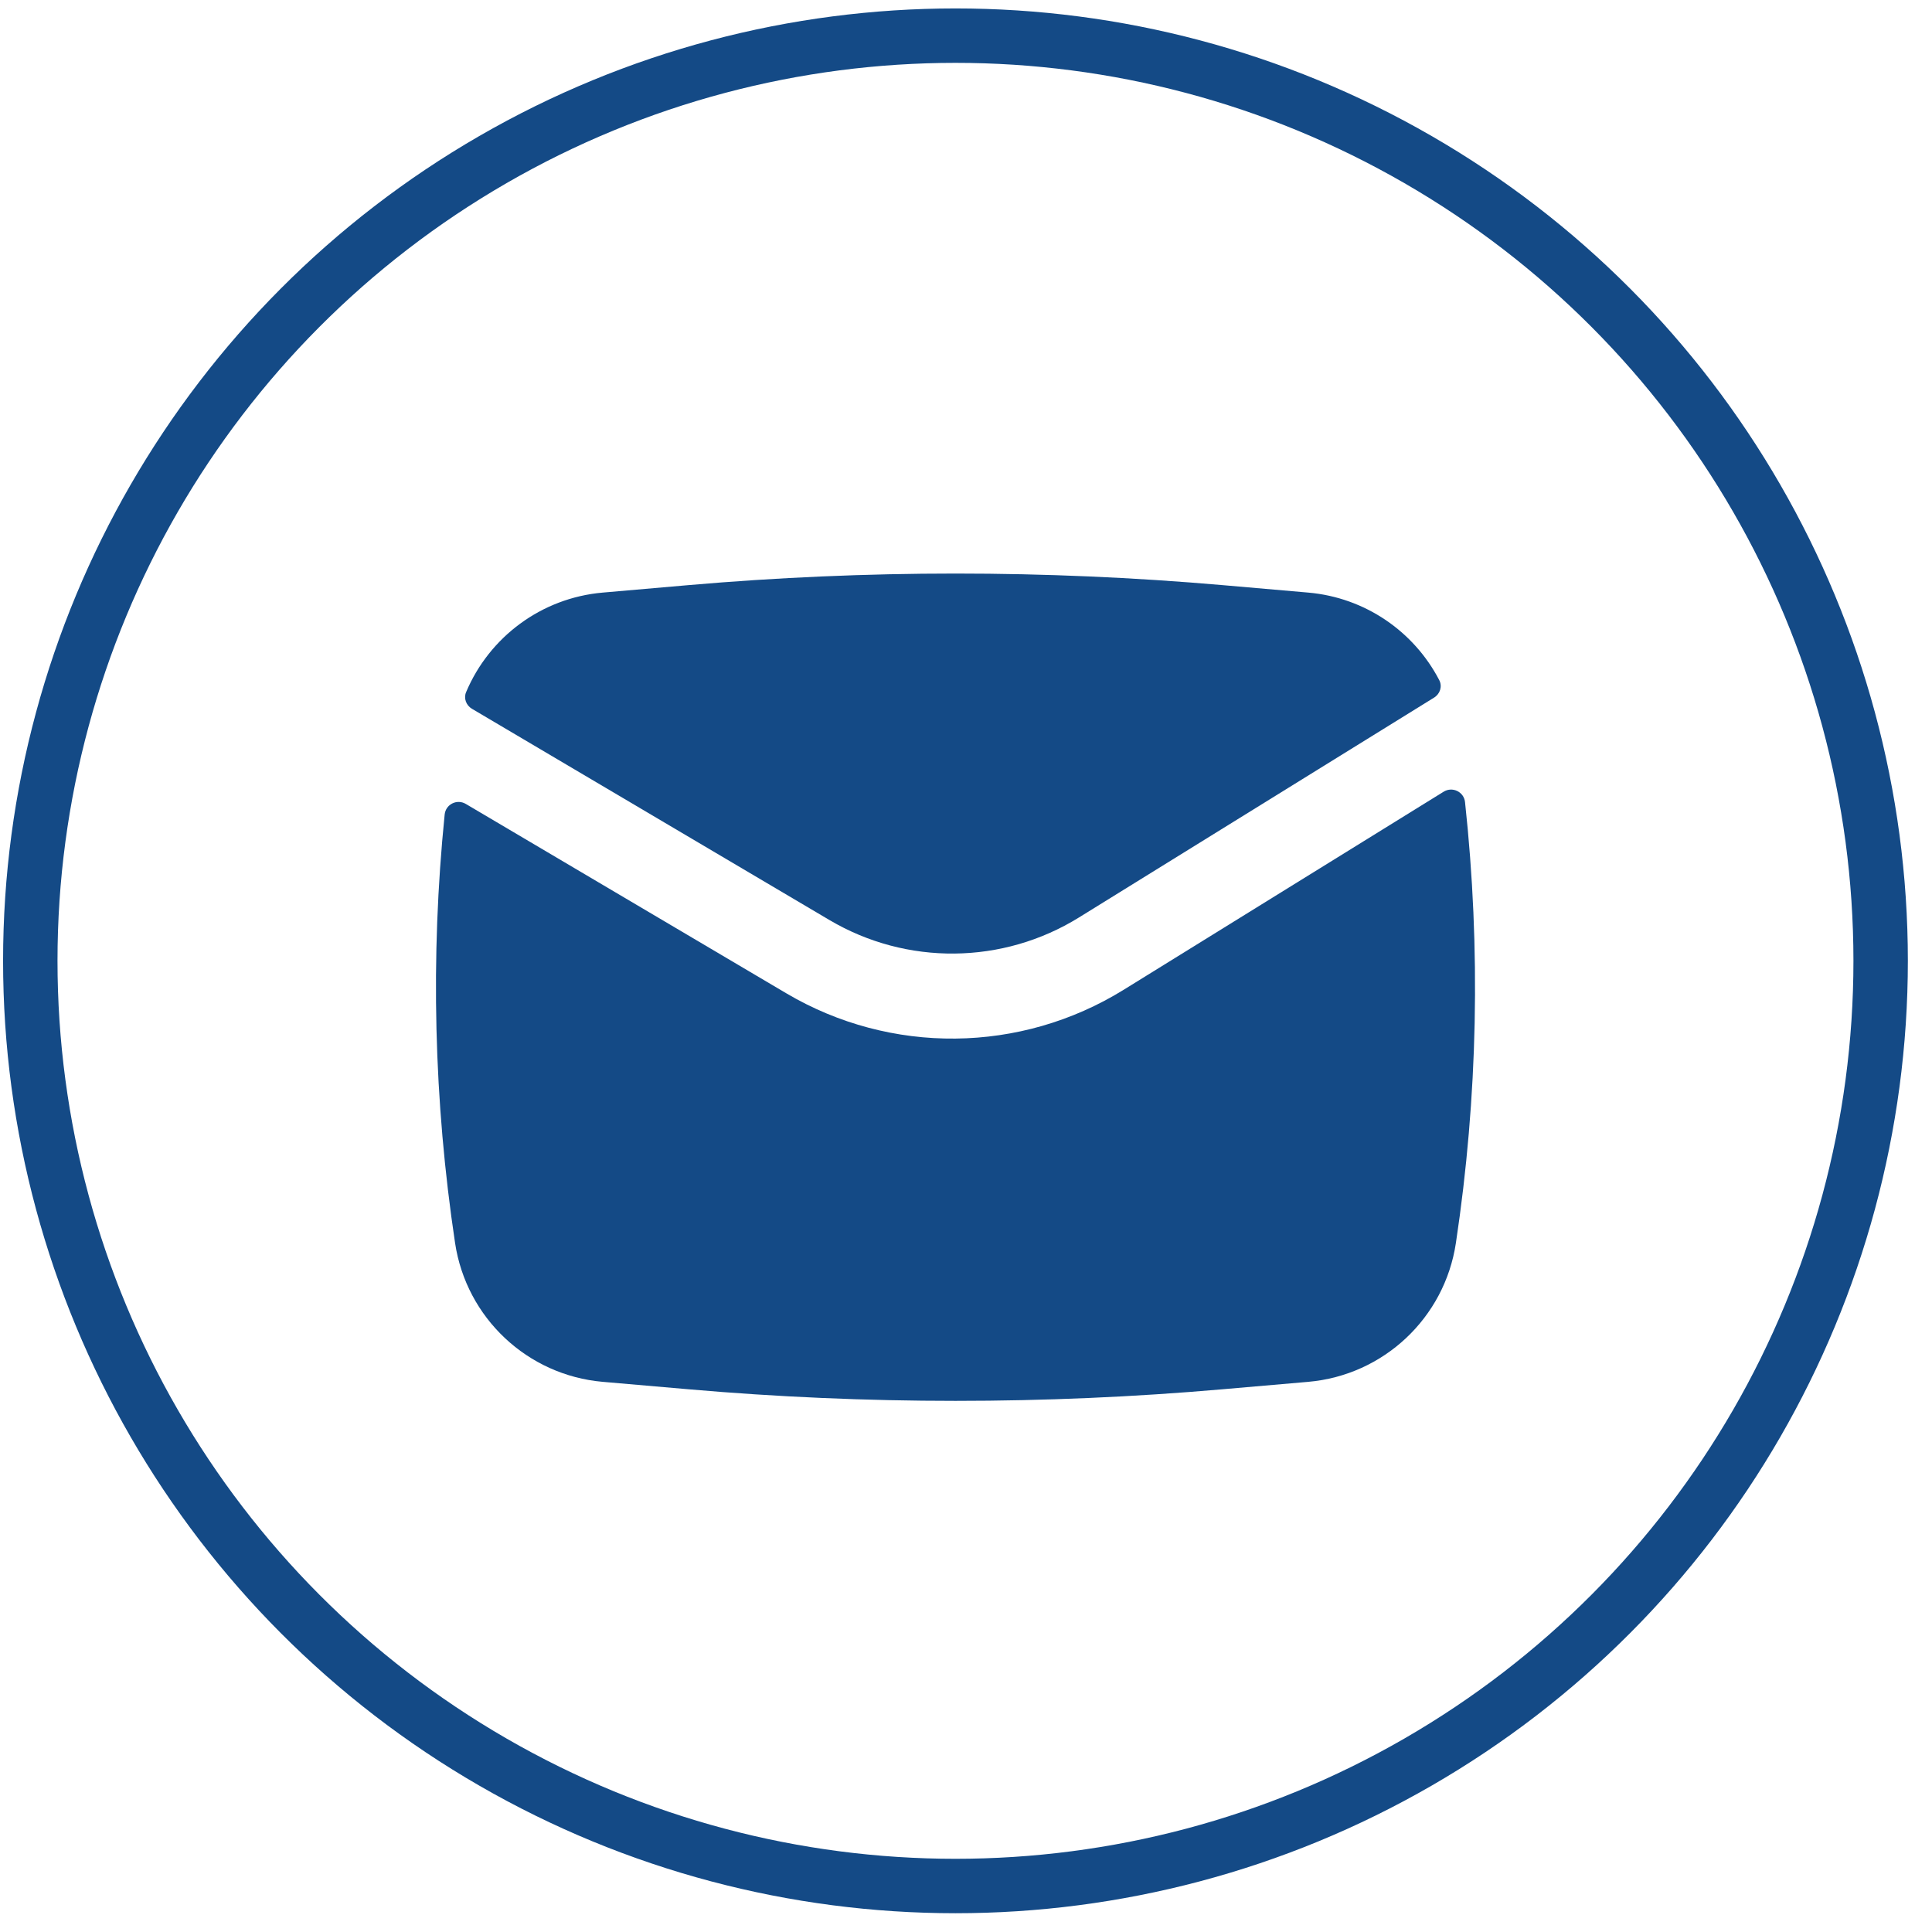
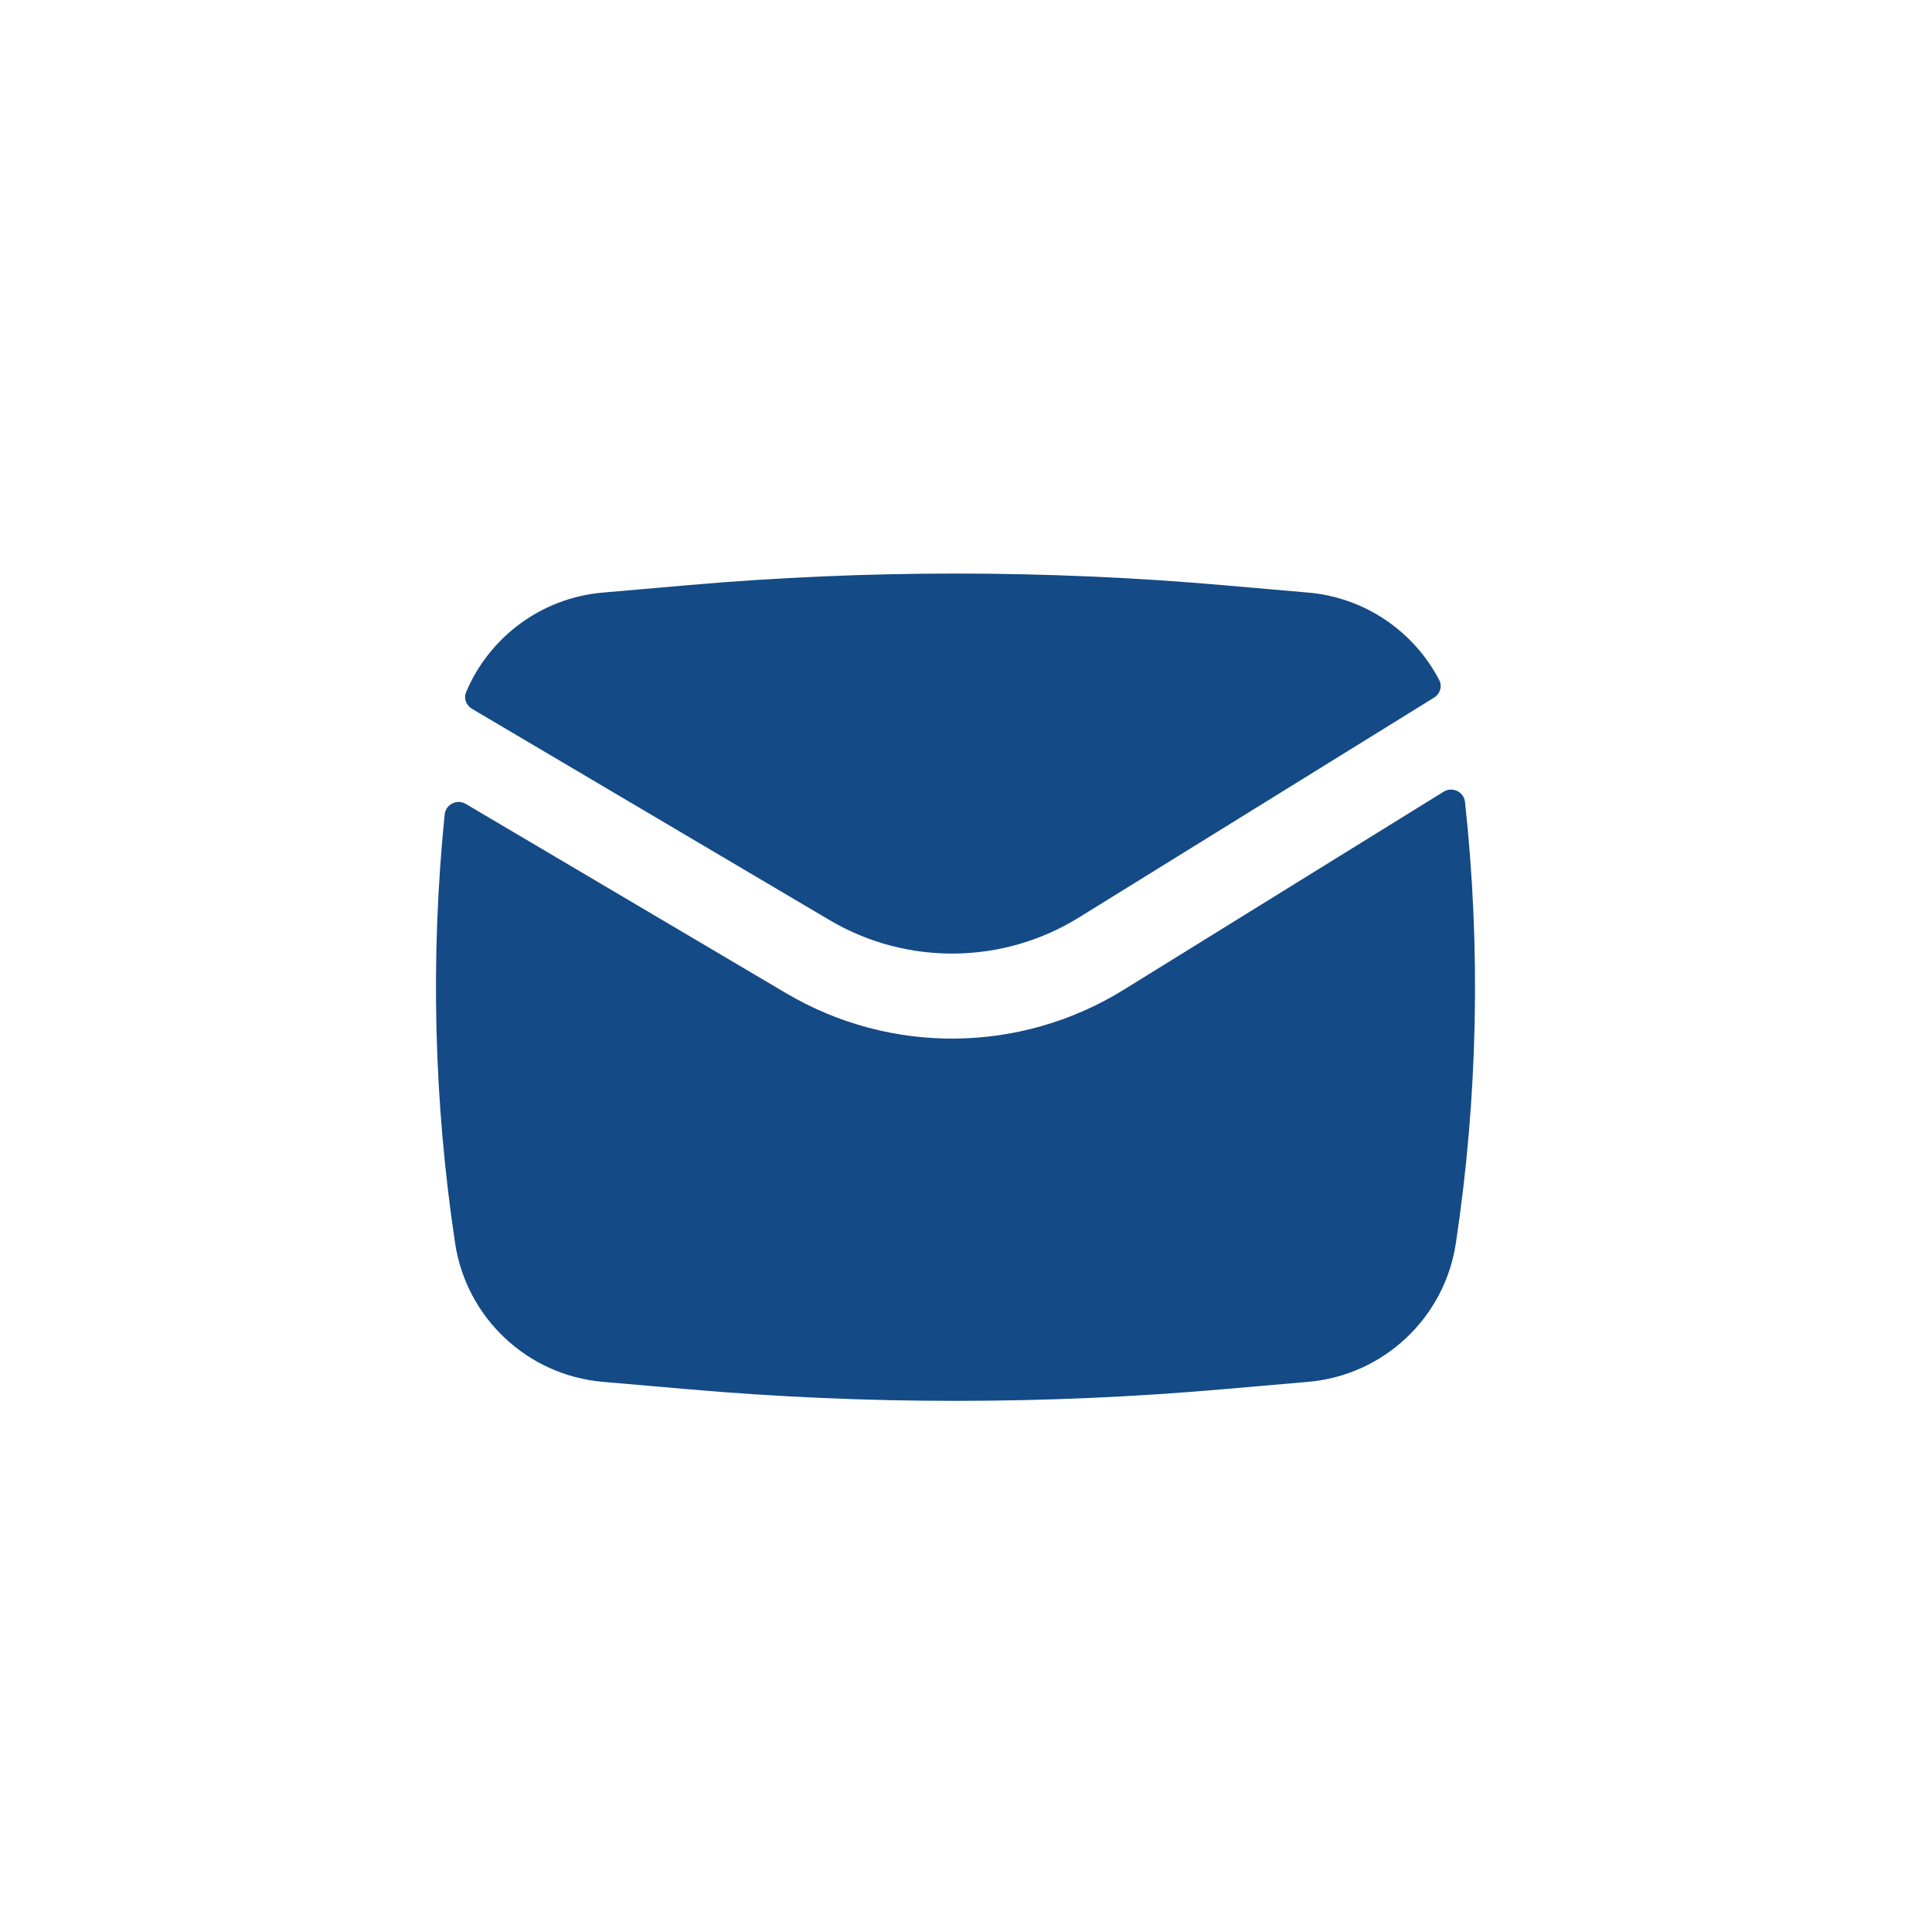
<svg xmlns="http://www.w3.org/2000/svg" width="71" height="71" viewBox="0 0 71 71" fill="none">
-   <circle cx="35.113" cy="35.31" r="34" stroke="#144a86" stroke-width="2" />
  <path d="M25.3 21.503C31.83 20.936 38.398 20.936 44.928 21.503L48.075 21.777C50.169 21.959 51.963 23.208 52.892 24.995C53.011 25.224 52.922 25.501 52.703 25.636L39.649 33.718C36.849 35.451 33.319 35.487 30.484 33.812L17.343 26.047C17.131 25.921 17.033 25.663 17.129 25.436C17.979 23.416 19.891 21.974 22.153 21.777L25.3 21.503Z" fill="#144a86" />
-   <path d="M17.118 29.544C16.793 29.352 16.379 29.558 16.341 29.934C15.812 35.175 15.94 40.465 16.724 45.682C17.138 48.432 19.383 50.541 22.153 50.782L25.3 51.055C31.83 51.623 38.398 51.623 44.928 51.055L48.075 50.782C50.845 50.541 53.09 48.432 53.503 45.682C54.311 40.313 54.423 34.866 53.839 29.476C53.798 29.098 53.377 28.895 53.053 29.095L41.294 36.374C37.506 38.719 32.73 38.769 28.894 36.502L17.118 29.544Z" fill="#144a86" />
+   <path d="M17.118 29.544C16.793 29.352 16.379 29.558 16.341 29.934C15.812 35.175 15.94 40.465 16.724 45.682C17.138 48.432 19.383 50.541 22.153 50.782L25.3 51.055C31.83 51.623 38.398 51.623 44.928 51.055L48.075 50.782C50.845 50.541 53.09 48.432 53.503 45.682C54.311 40.313 54.423 34.866 53.839 29.476C53.798 29.098 53.377 28.895 53.053 29.095L41.294 36.374C37.506 38.719 32.73 38.769 28.894 36.502Z" fill="#144a86" />
</svg>